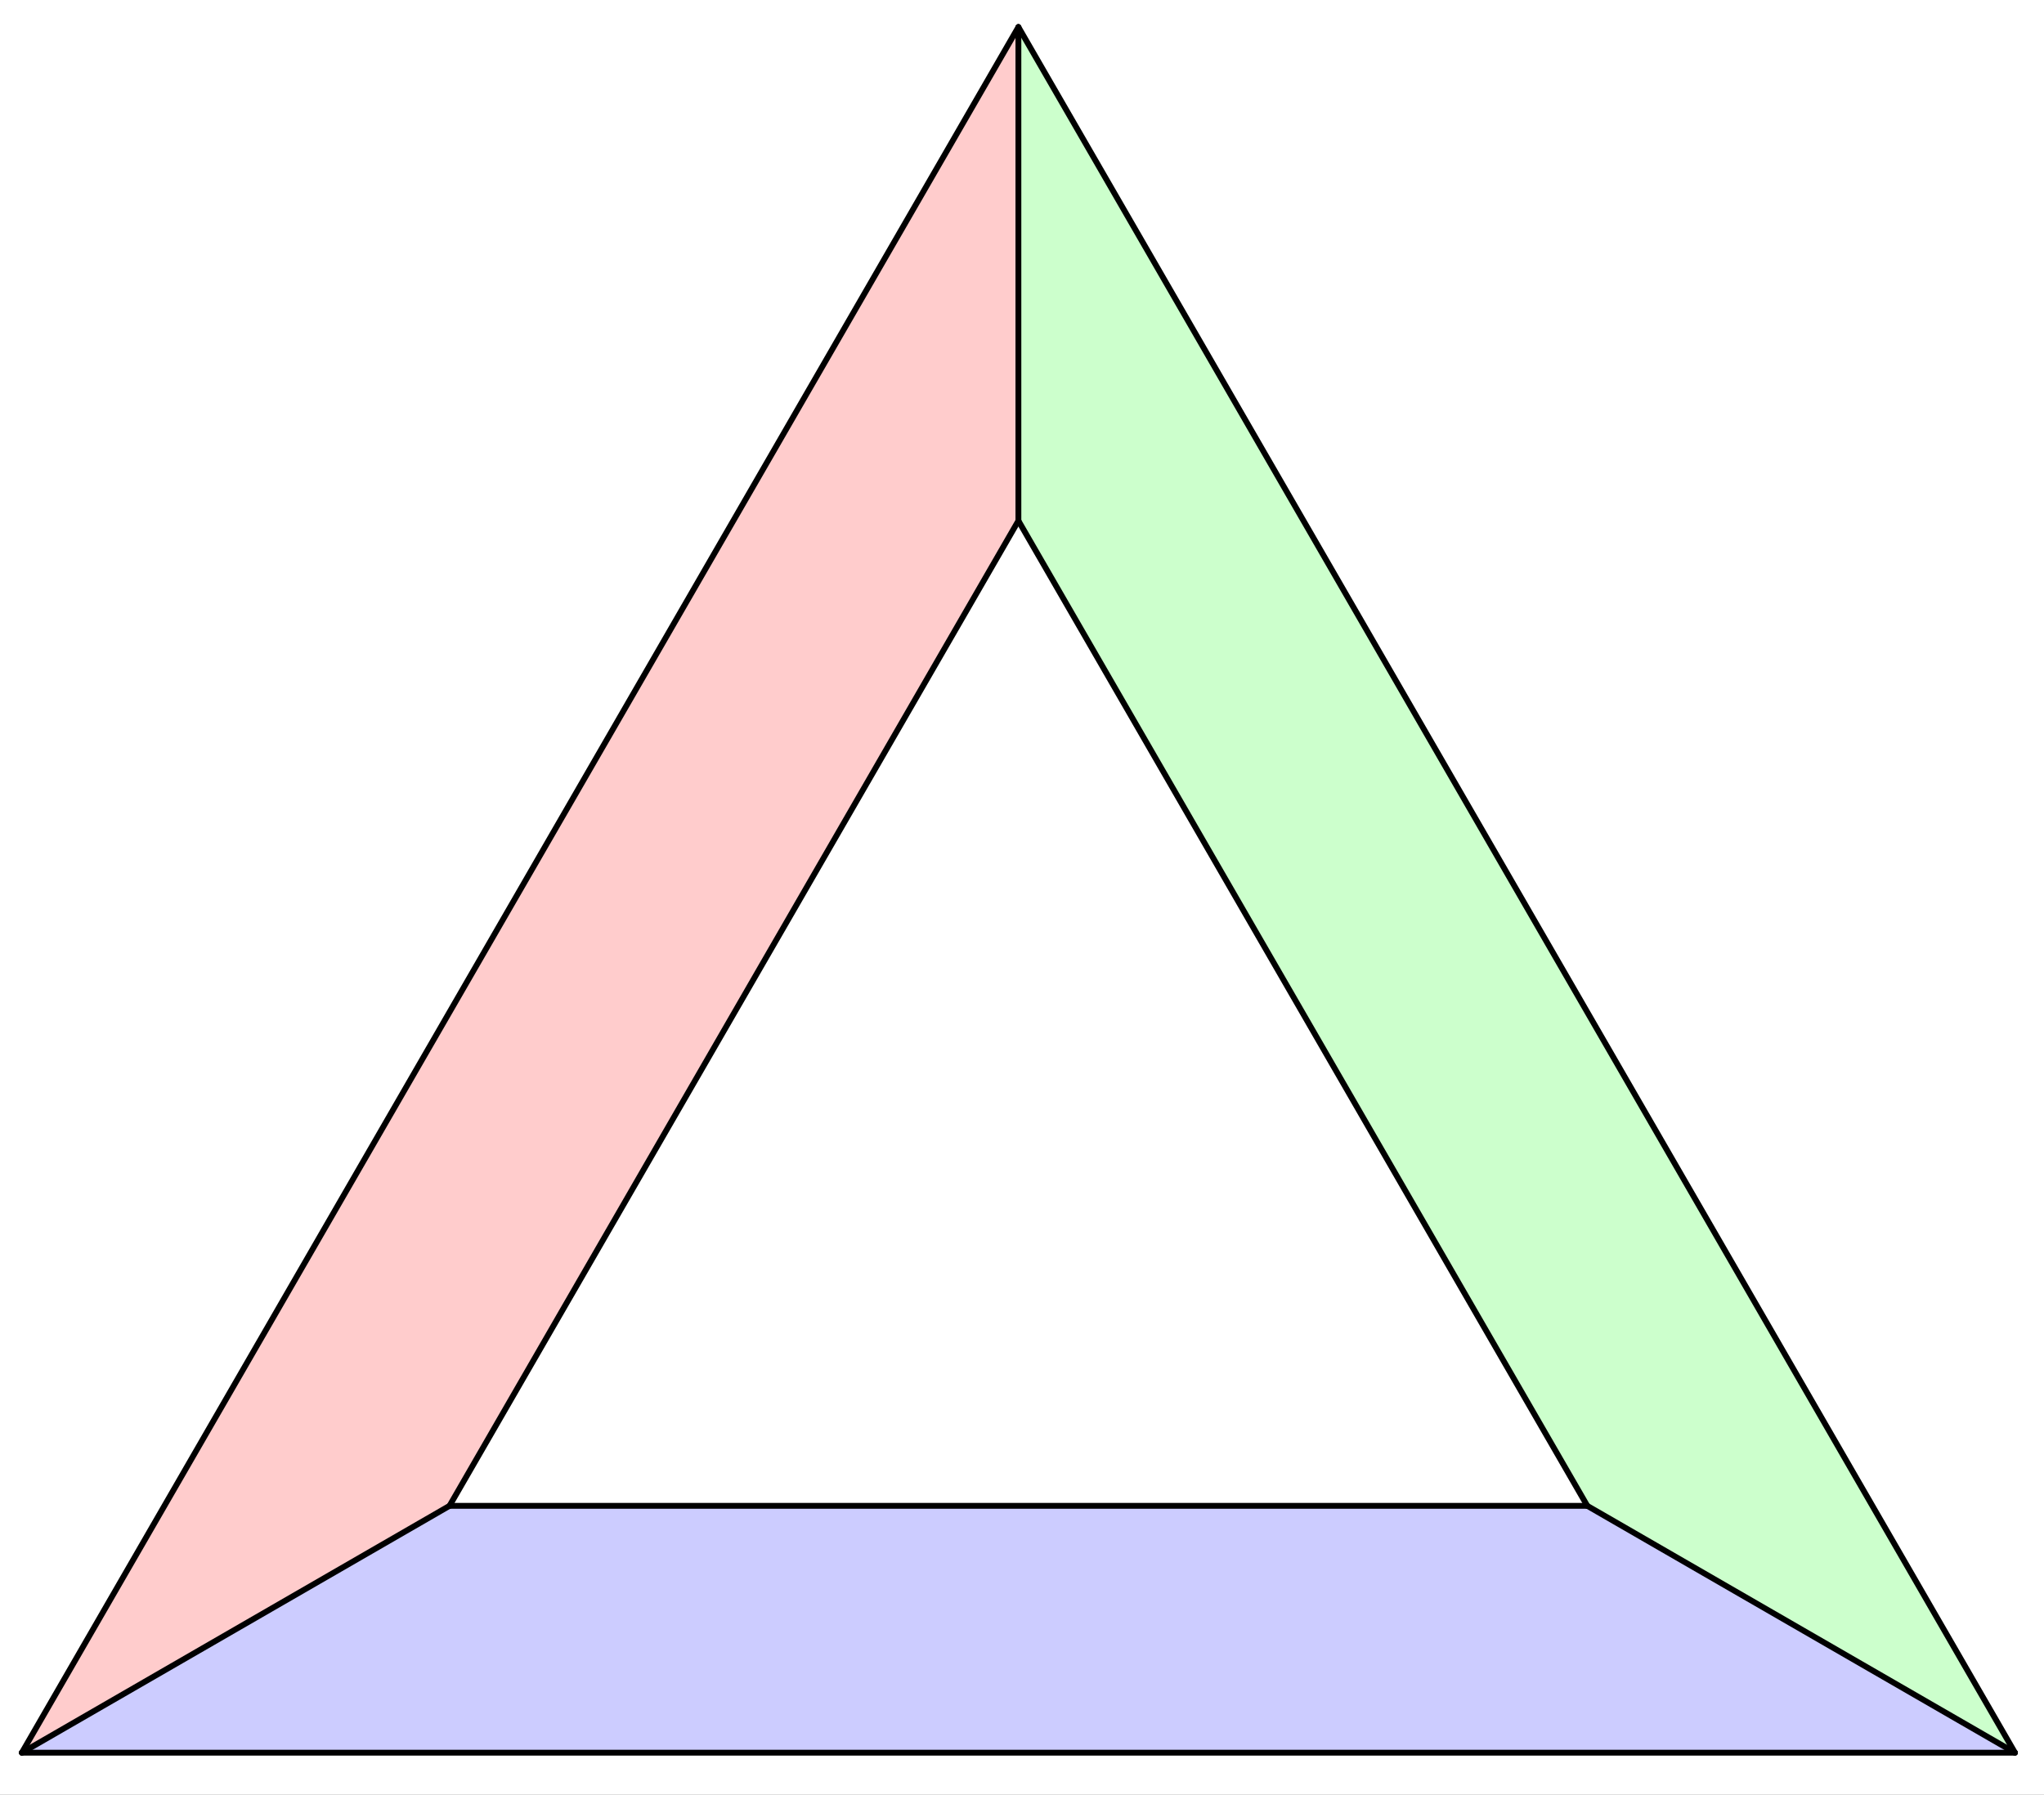
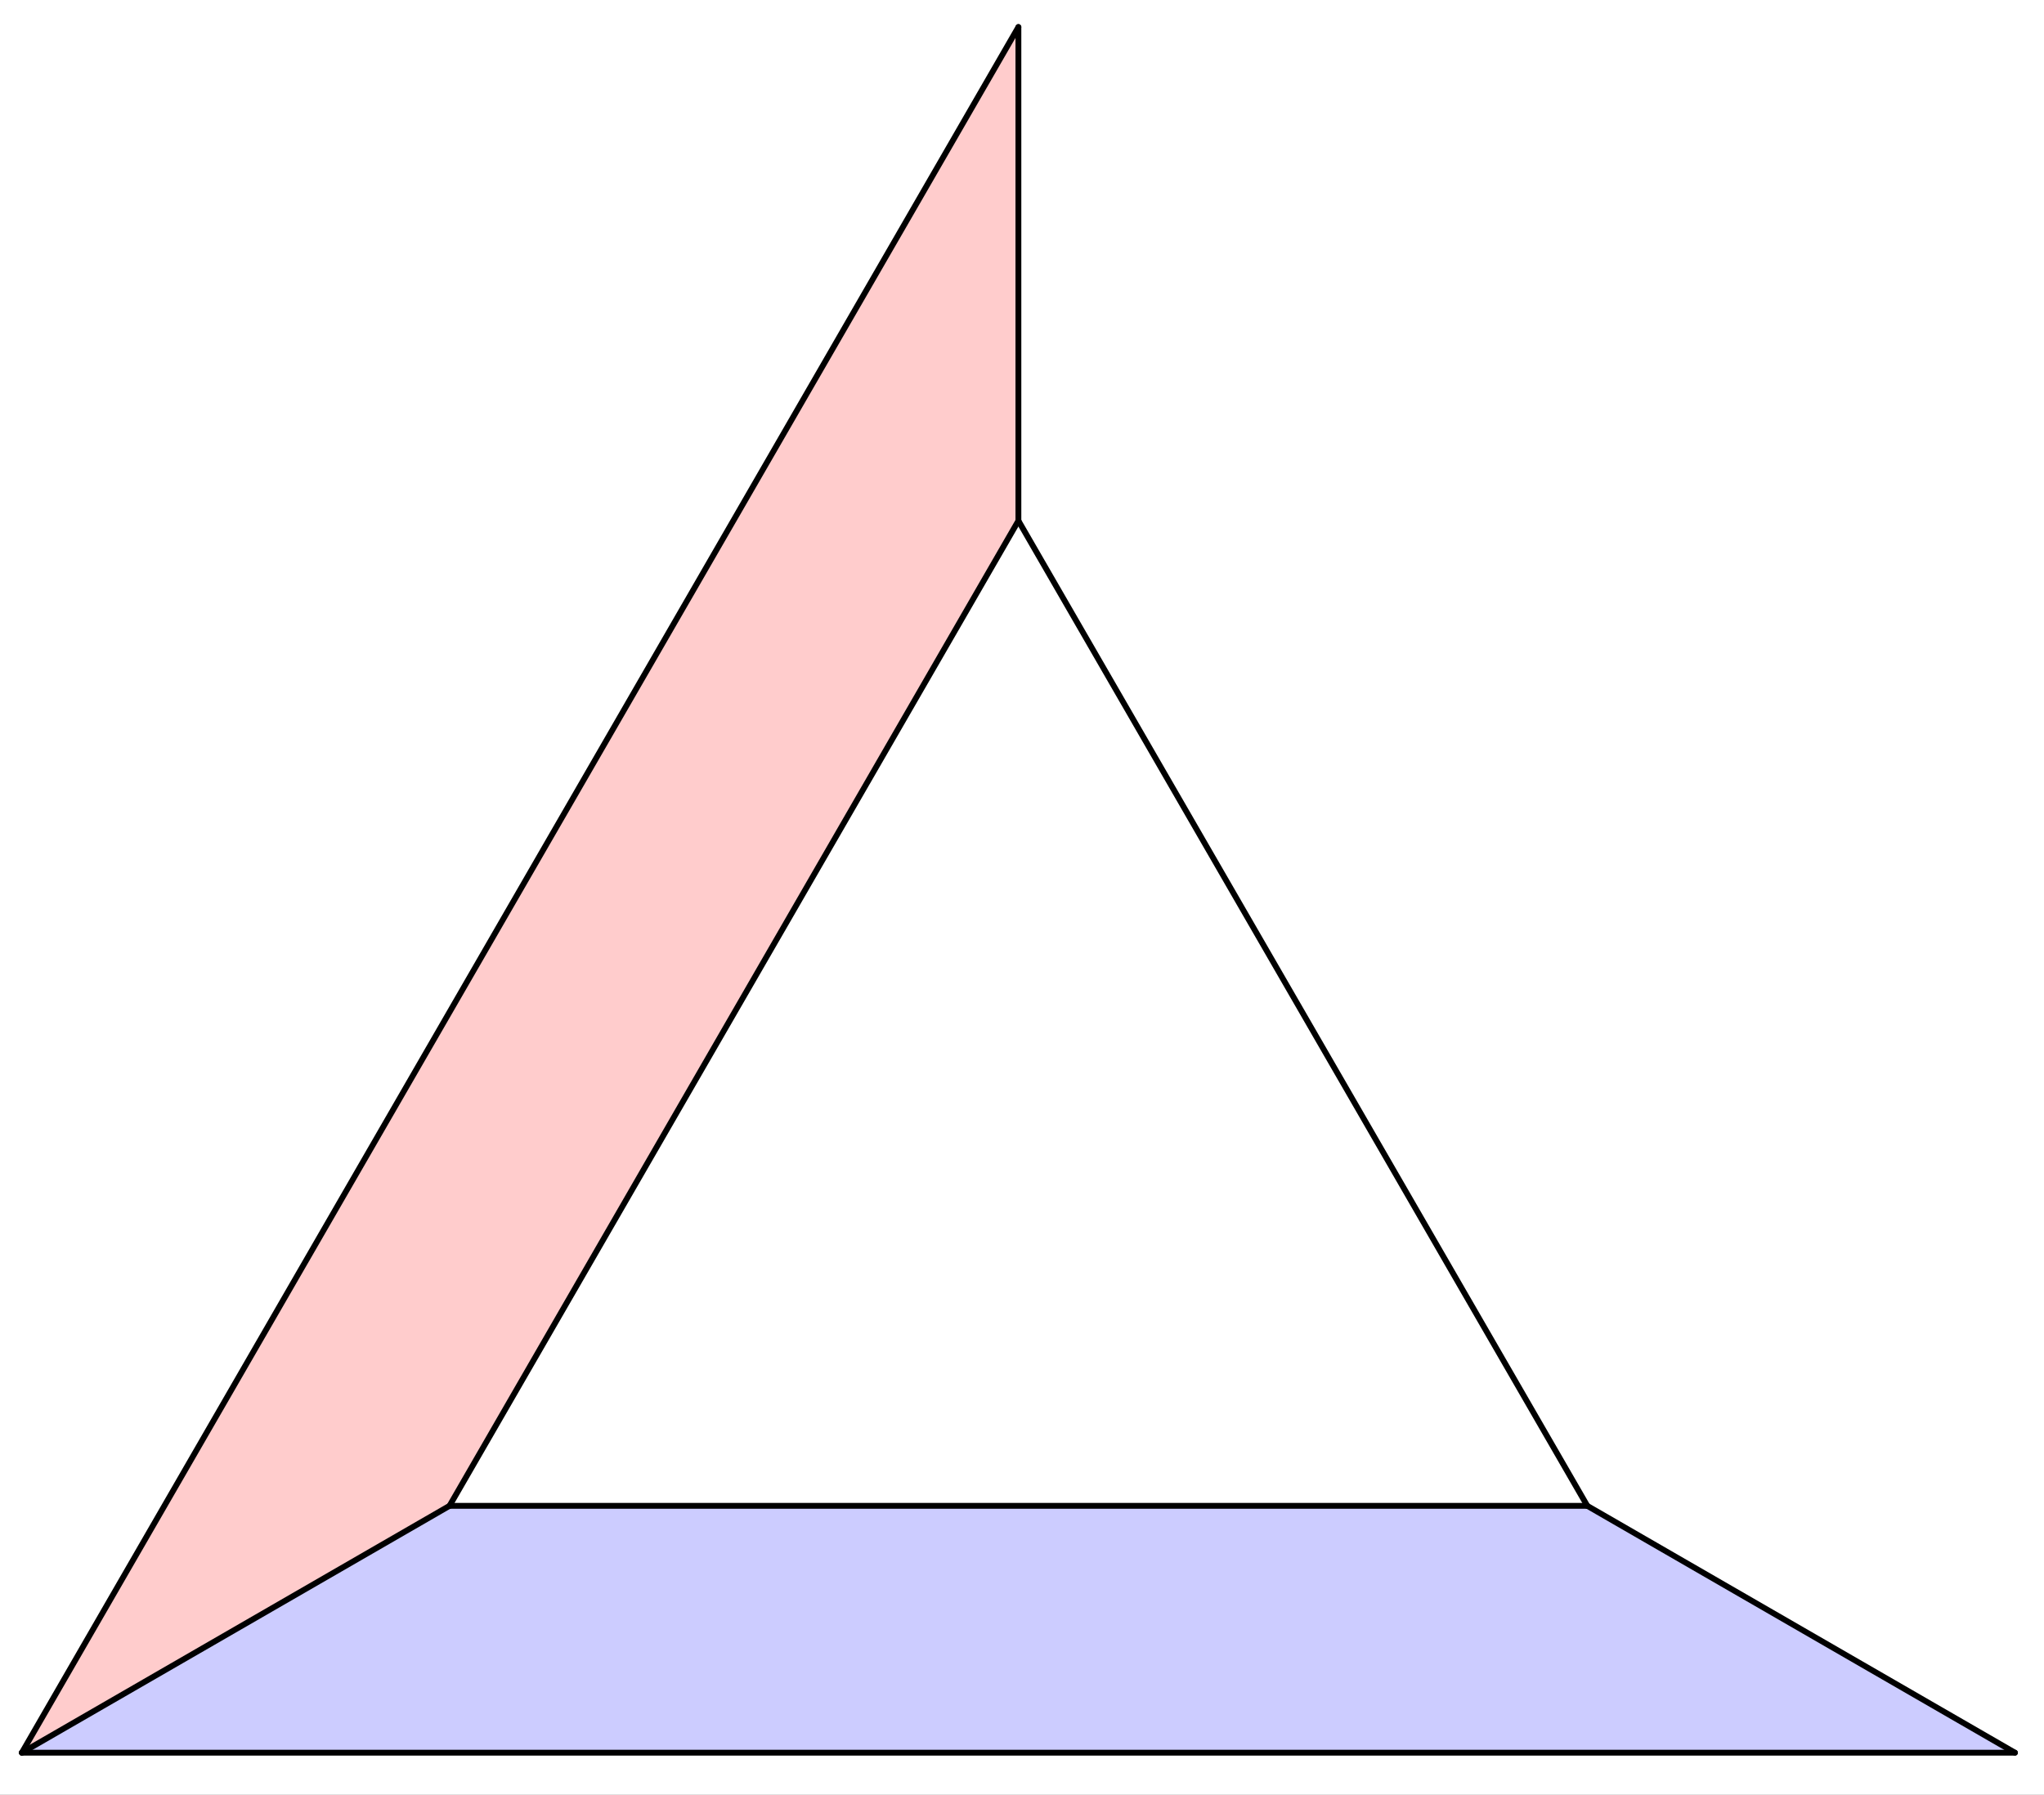
<svg xmlns="http://www.w3.org/2000/svg" version="1.1" width="1052" height="924">
  <rect width="100%" height="100%" fill="#333333" stroke="none" />
  <defs>
    <clipPath id="HymiZvUoonhG">
      <path fill="none" stroke="none" d=" M 0 0 L 1052 0 L 1052 924 L 0 924 L 0 0 Z" />
    </clipPath>
  </defs>
  <g transform="scale(1,1)" clip-path="url(#HymiZvUoonhG)">
    <g>
      <rect fill="rgb(255,255,255)" stroke="none" x="0" y="0" width="1052" height="924" fill-opacity="1" />
      <path fill="rgb(255,0,0)" stroke="none" paint-order="stroke fill markers" fill-rule="evenodd" d=" M 524.147 268.081 L 524.147 13.924 L 11.245 902.297 L 231.352 775.218 Z" fill-opacity="0.2" />
-       <path fill="rgb(0,0,255)" stroke="none" paint-order="stroke fill markers" fill-rule="evenodd" d=" M 11.245 902.297 L 231.352 775.218 L 816.943 775.218 L 1037.05 902.297 Z" fill-opacity="0.2" />
-       <path fill="rgb(0,255,0)" stroke="none" paint-order="stroke fill markers" fill-rule="evenodd" d=" M 524.147 13.924 L 524.147 268.081 L 816.943 775.218 L 1037.05 902.297 Z" fill-opacity="0.2" />
+       <path fill="rgb(0,0,255)" stroke="none" paint-order="stroke fill markers" fill-rule="evenodd" d=" M 11.245 902.297 L 231.352 775.218 L 816.943 775.218 L 1037.05 902.297 " fill-opacity="0.2" />
      <path fill="none" stroke="rgb(0,0,0)" paint-order="fill stroke markers" d=" M 11.245 902.297 L 524.147 13.924" stroke-opacity="1" stroke-linecap="round" stroke-linejoin="round" stroke-miterlimit="10" stroke-width="3" />
-       <path fill="none" stroke="rgb(0,0,0)" paint-order="fill stroke markers" d=" M 524.147 13.924 L 1037.05 902.297" stroke-opacity="1" stroke-linecap="round" stroke-linejoin="round" stroke-miterlimit="10" stroke-width="3" />
      <path fill="none" stroke="rgb(0,0,0)" paint-order="fill stroke markers" d=" M 1037.05 902.297 L 11.245 902.297" stroke-opacity="1" stroke-linecap="round" stroke-linejoin="round" stroke-miterlimit="10" stroke-width="3" />
      <path fill="none" stroke="rgb(0,0,0)" paint-order="fill stroke markers" d=" M 524.147 268.081 L 816.943 775.218" stroke-opacity="1" stroke-linecap="round" stroke-linejoin="round" stroke-miterlimit="10" stroke-width="3" />
      <path fill="none" stroke="rgb(0,0,0)" paint-order="fill stroke markers" d=" M 524.147 268.081 L 231.352 775.218" stroke-opacity="1" stroke-linecap="round" stroke-linejoin="round" stroke-miterlimit="10" stroke-width="3" />
      <path fill="none" stroke="rgb(0,0,0)" paint-order="fill stroke markers" d=" M 231.352 775.218 L 816.943 775.218" stroke-opacity="1" stroke-linecap="round" stroke-linejoin="round" stroke-miterlimit="10" stroke-width="3" />
      <path fill="none" stroke="rgb(0,0,0)" paint-order="fill stroke markers" d=" M 524.147 13.924 L 524.147 268.081" stroke-opacity="1" stroke-linecap="round" stroke-linejoin="round" stroke-miterlimit="10" stroke-width="3" />
      <path fill="none" stroke="rgb(0,0,0)" paint-order="fill stroke markers" d=" M 231.352 775.218 L 11.245 902.297" stroke-opacity="1" stroke-linecap="round" stroke-linejoin="round" stroke-miterlimit="10" stroke-width="3" />
      <path fill="none" stroke="rgb(0,0,0)" paint-order="fill stroke markers" d=" M 816.943 775.218 L 1037.05 902.297" stroke-opacity="1" stroke-linecap="round" stroke-linejoin="round" stroke-miterlimit="10" stroke-width="3" />
    </g>
  </g>
</svg>